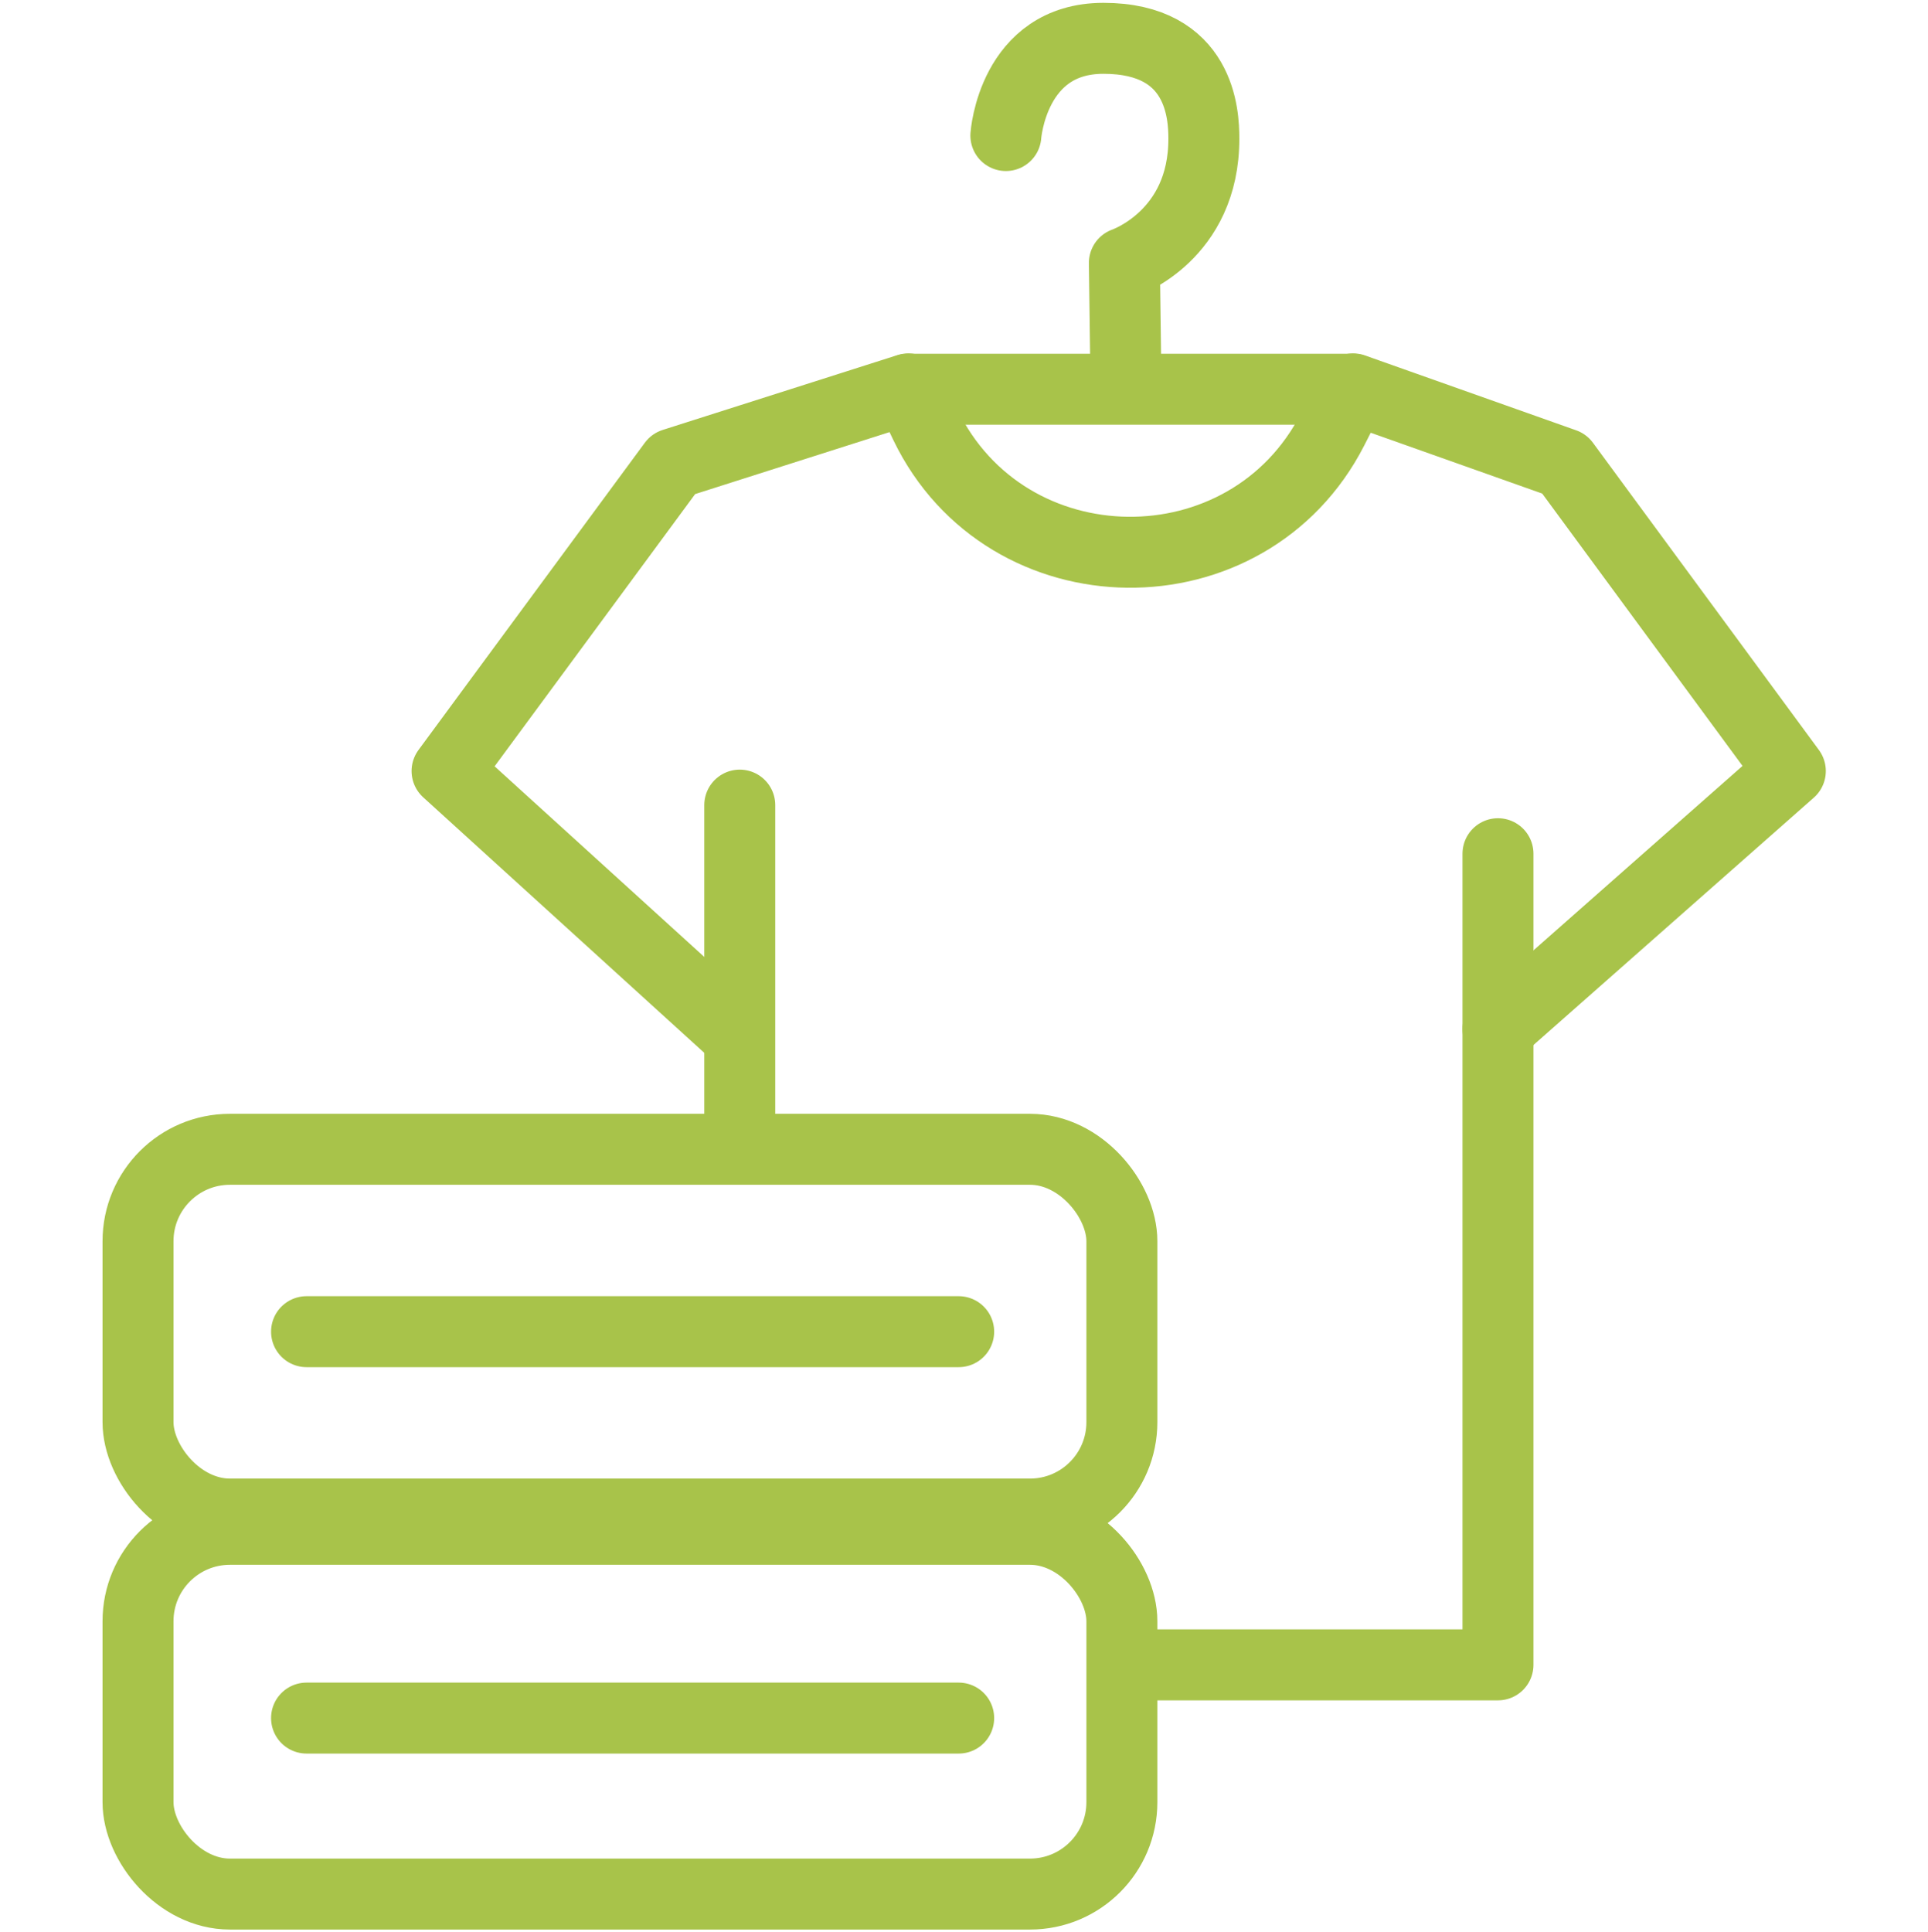
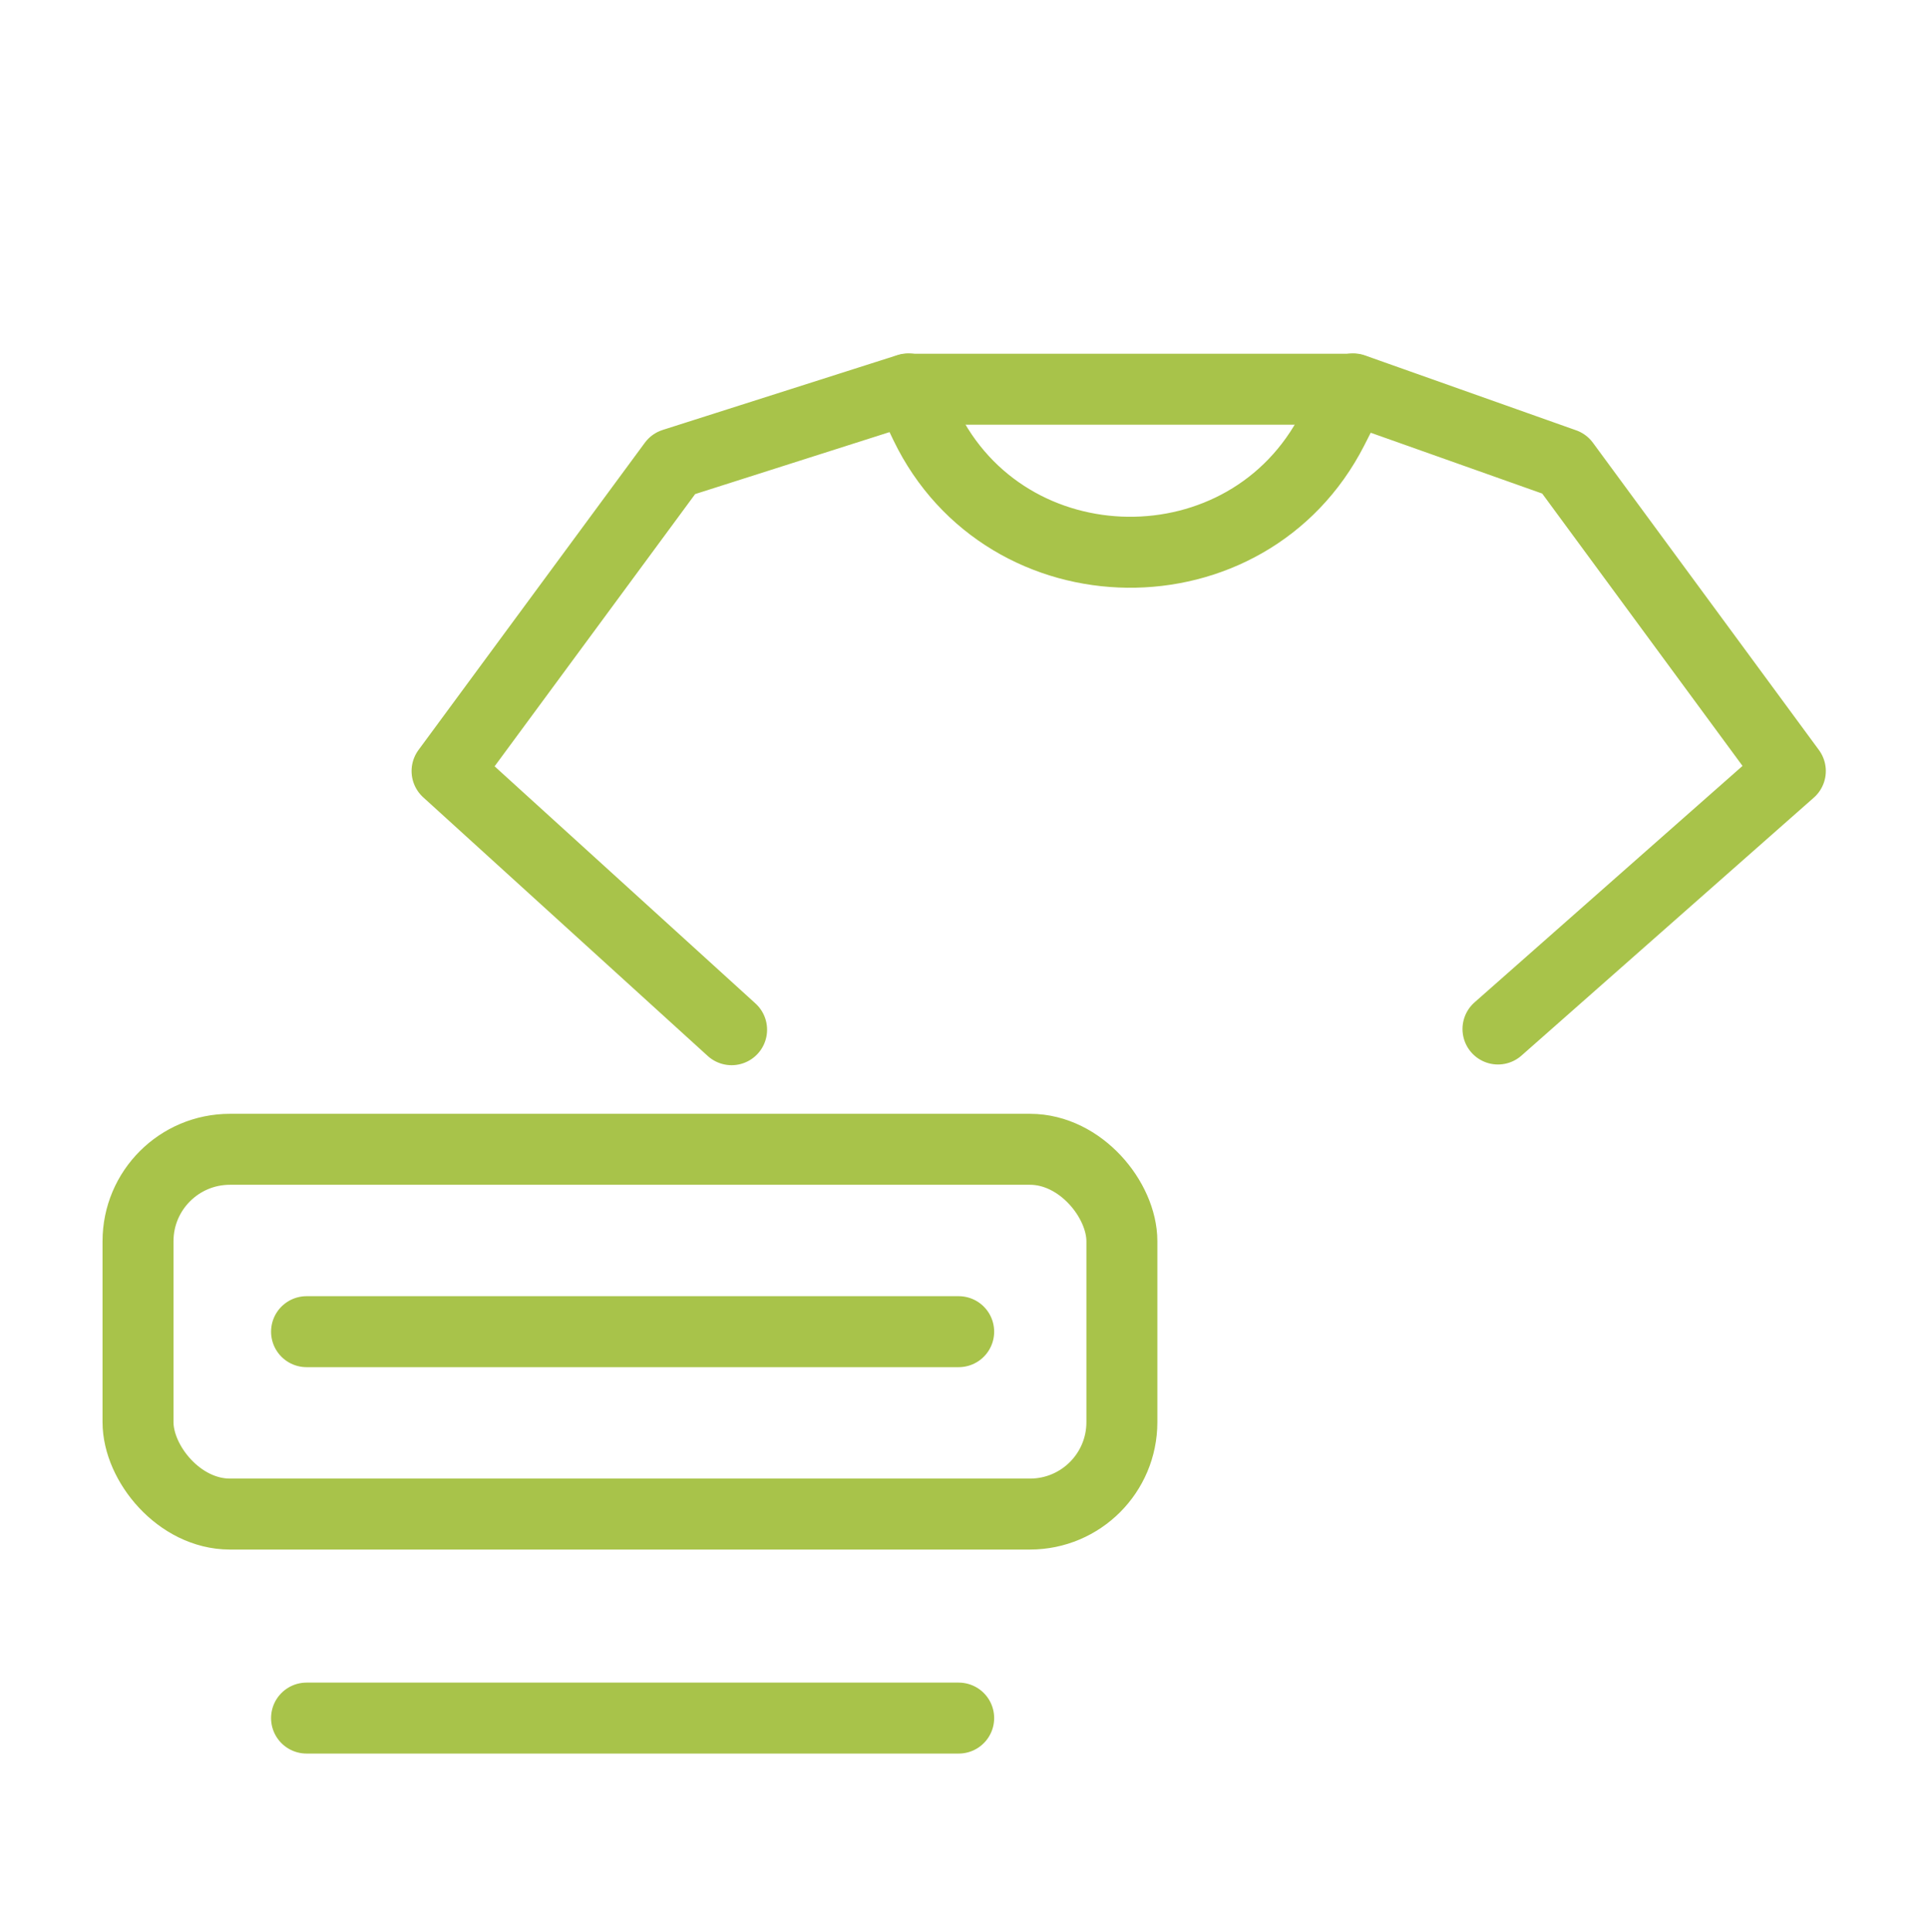
<svg xmlns="http://www.w3.org/2000/svg" id="Layer_1" version="1.1" viewBox="0 0 54.34 54.45">
  <defs>
    <style>
      .st0 {
        fill: none;
        stroke:  #A8C34A;
        stroke-linecap: round;
        stroke-linejoin: round;
        stroke-width: 2px;
      }
    </style>
  </defs>
-   <line class="st0" x1="20.85" y1="32.25" x2="20.85" y2="22.69" />
-   <polyline class="st0" points="42.22 24.06 42.22 46.92 32.61 46.92" />
  <path class="st0" d="M20.62,29.02l-8.02-7.29,6.38-8.66,6.62-2.11.48,1.01c2.28,4.73,9.09,4.81,11.48.13l.58-1.14,5.95,2.11,6.37,8.66-8.24,7.27" />
  <rect class="st0" x="3.89" y="32.39" width="27.73" height="10.28" rx="2.59" ry="2.59" />
-   <rect class="st0" x="3.89" y="43.1" width="27.73" height="10.28" rx="2.59" ry="2.59" />
  <line class="st0" x1="8.64" y1="48.42" x2="27.02" y2="48.42" />
  <line class="st0" x1="8.64" y1="37.53" x2="27.02" y2="37.53" />
  <polyline class="st0" points="25.59 10.97 31.84 10.97 38.14 10.97" />
-   <path class="st0" d="M31.73,10.43l-.04-3.02s2.25-.76,2.24-3.51c0-.65-.08-2.82-2.83-2.82-2.56,0-2.75,2.74-2.75,2.74" />
</svg>